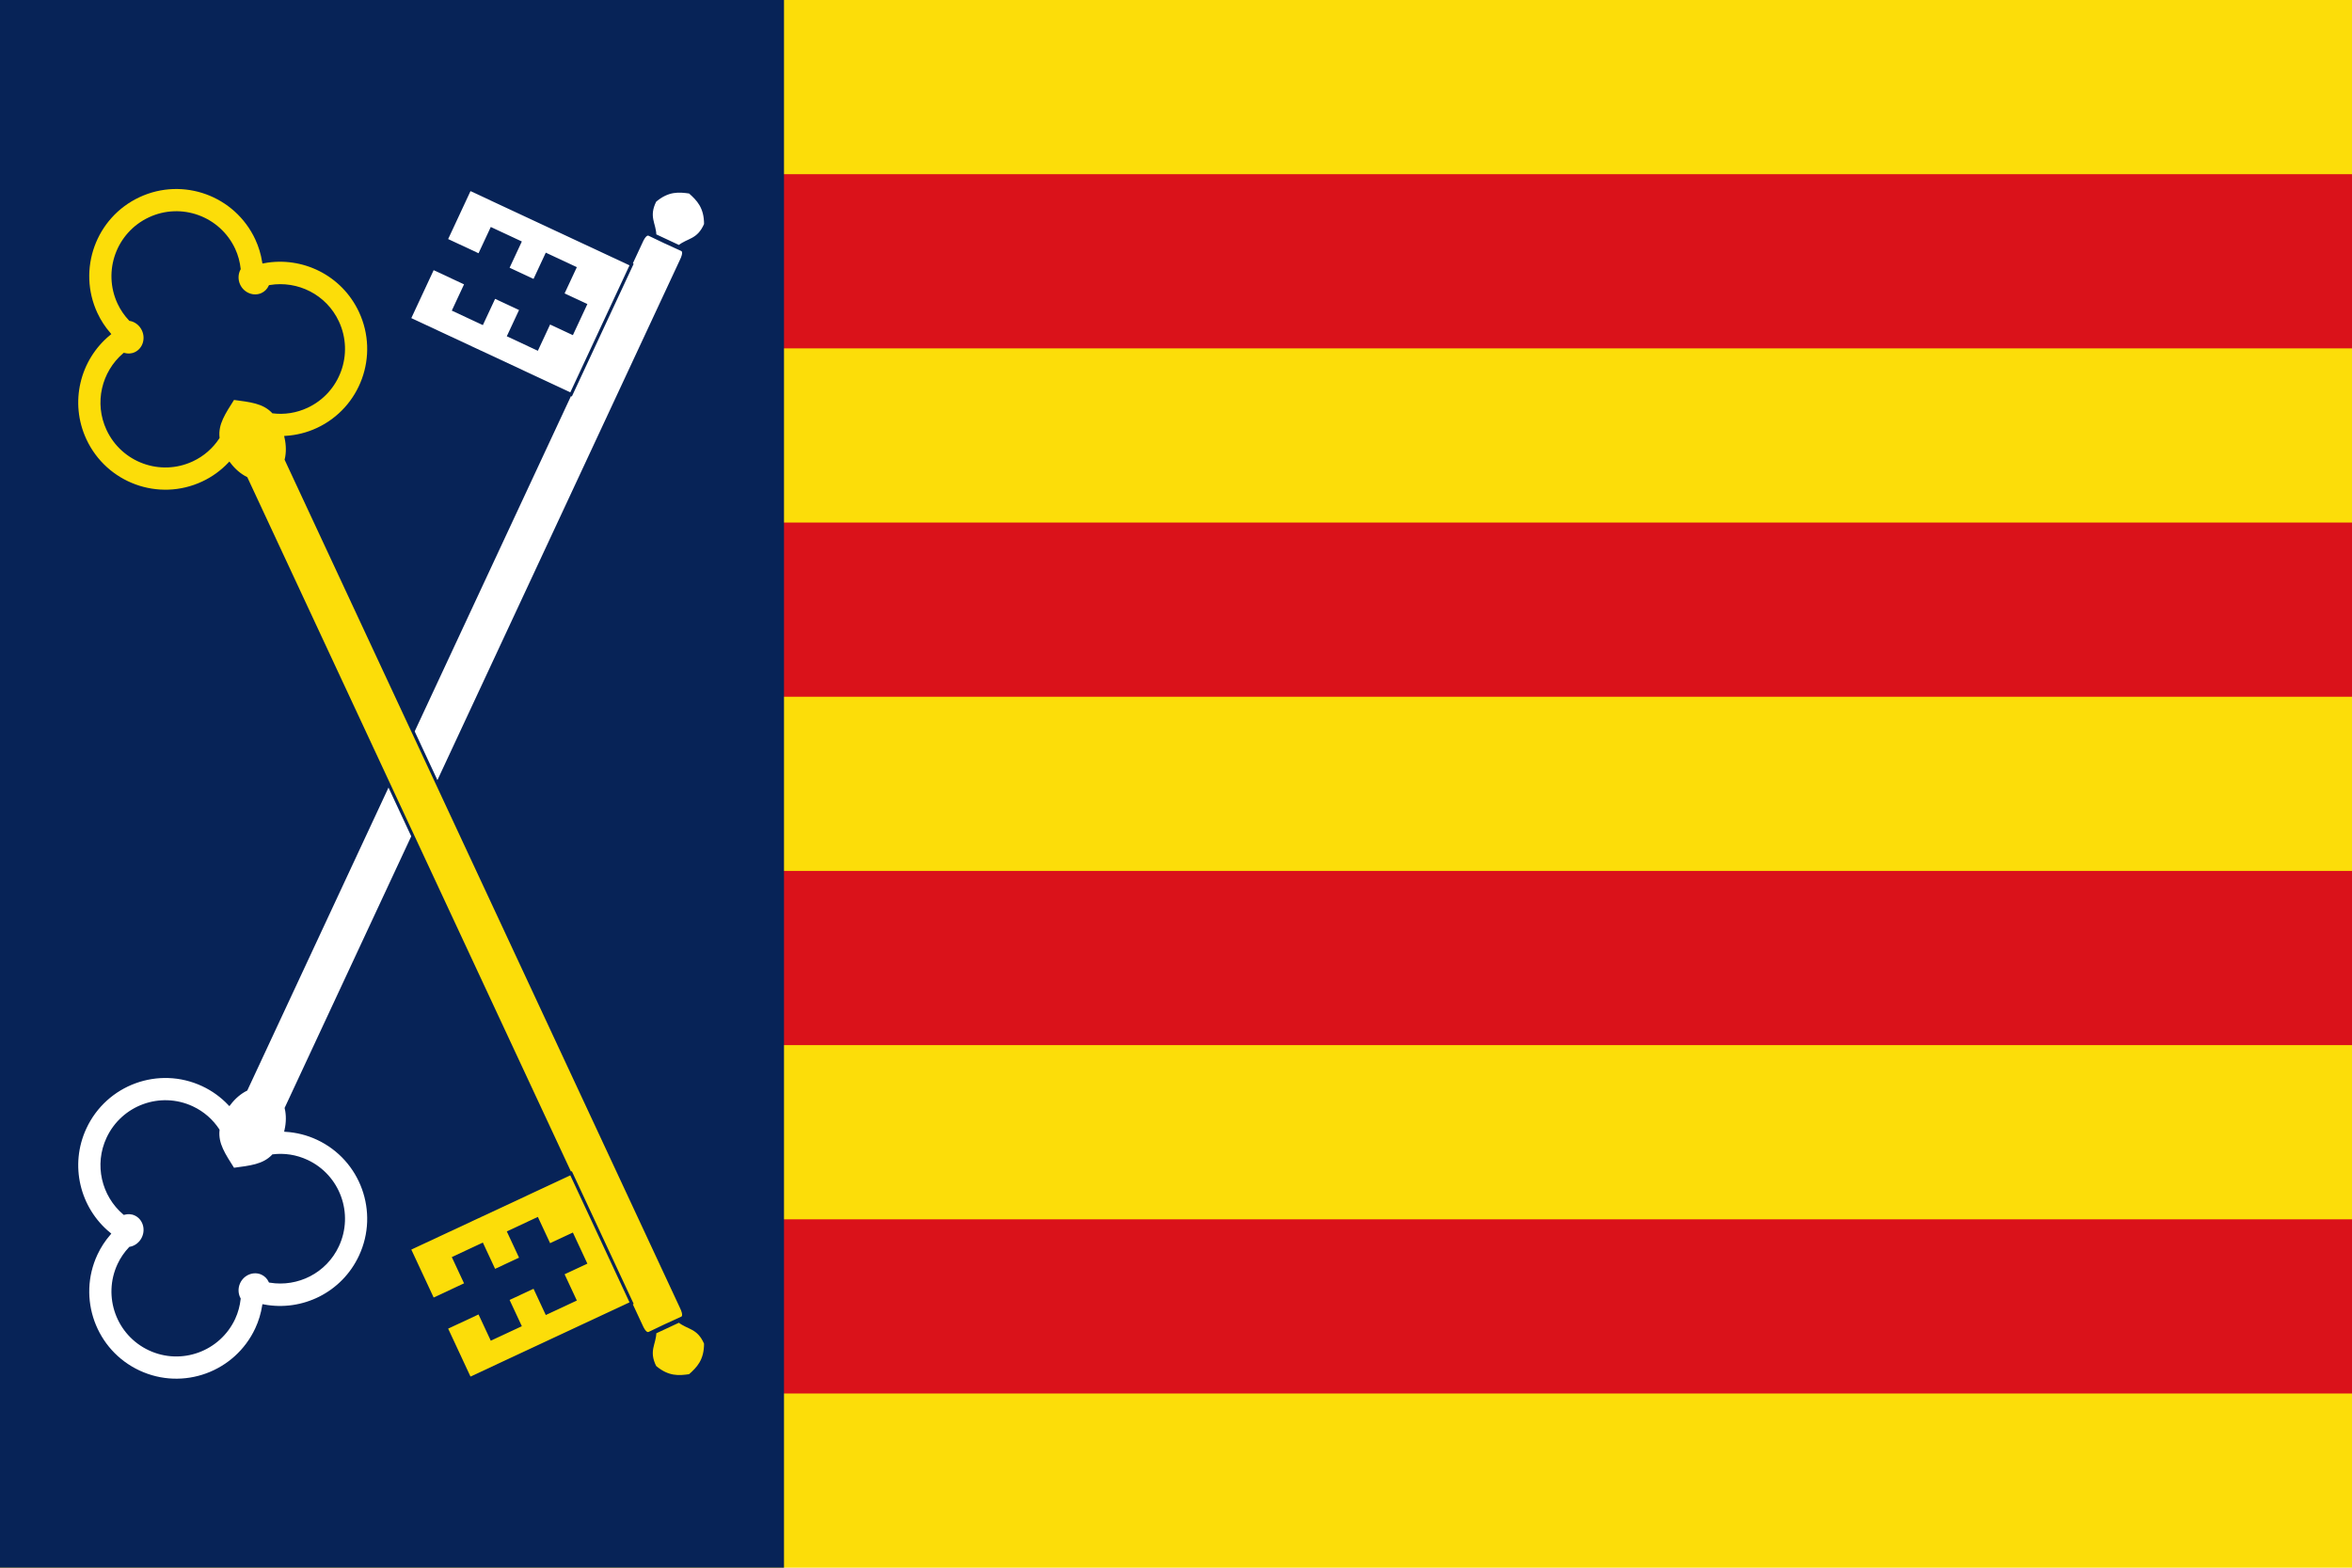
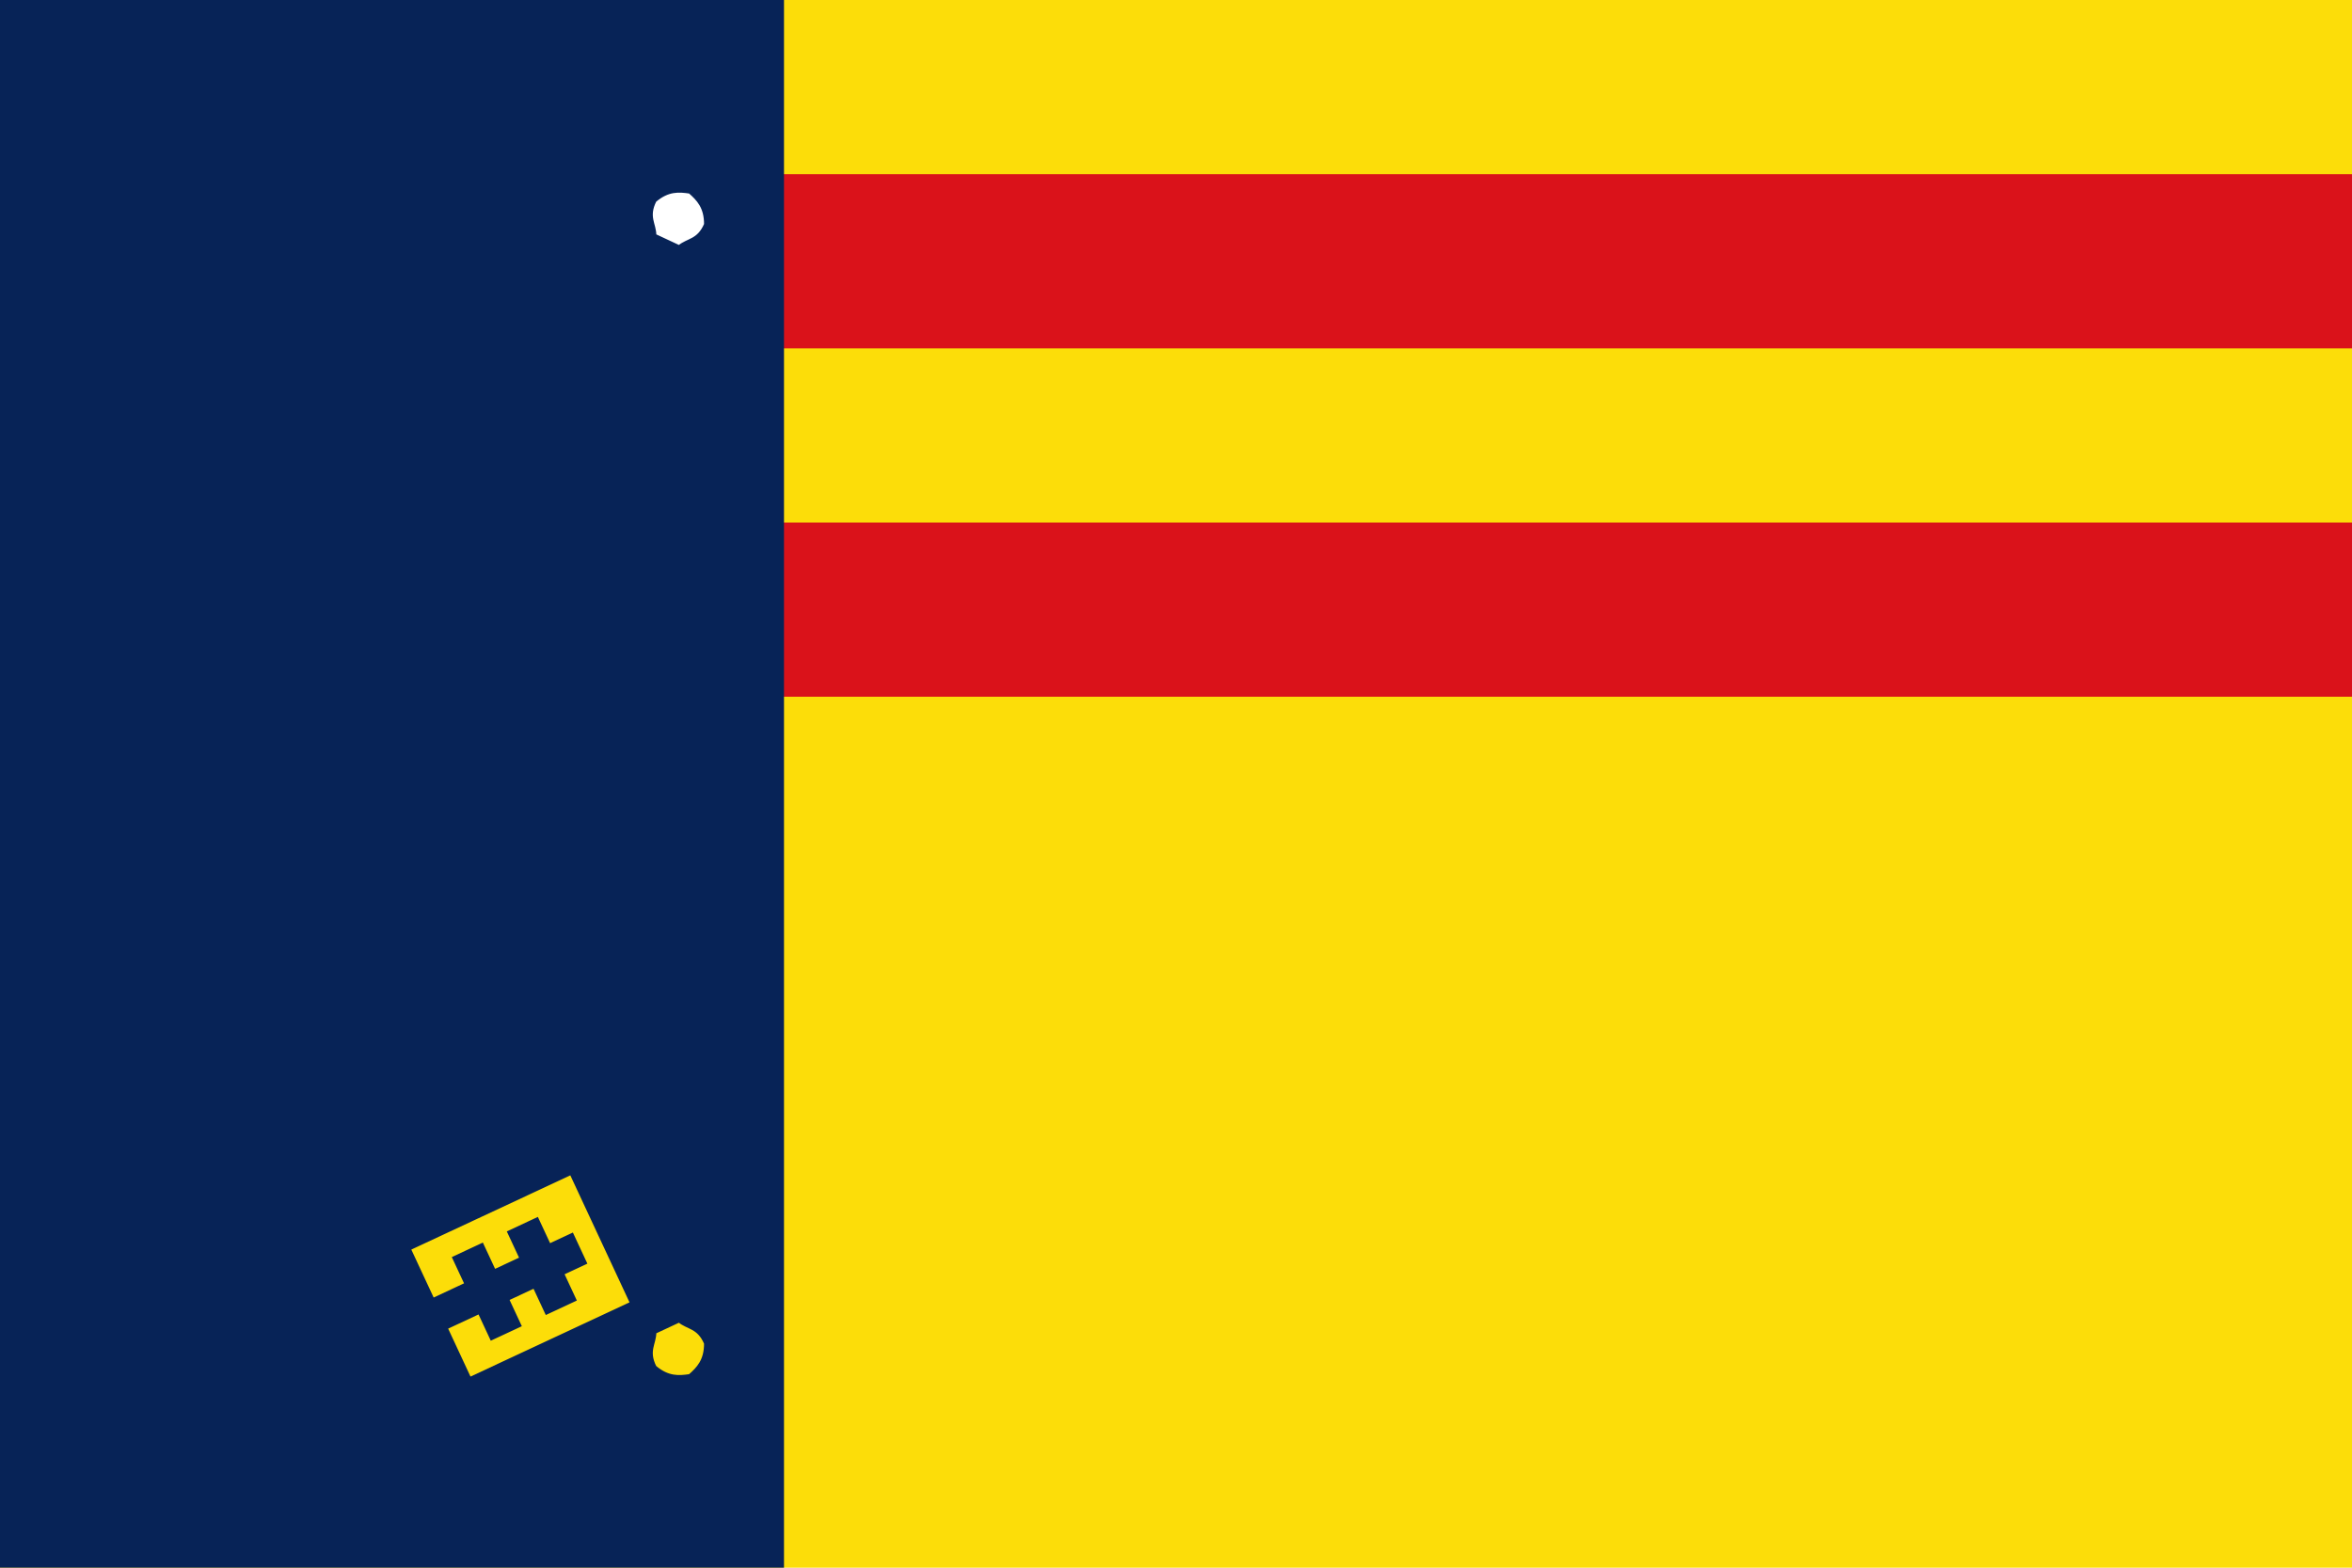
<svg xmlns="http://www.w3.org/2000/svg" xmlns:ns1="http://sodipodi.sourceforge.net/DTD/sodipodi-0.dtd" xmlns:ns2="http://www.inkscape.org/namespaces/inkscape" ns1:docname="Bandera de Gavà.svg" ns2:version="1.0 (4035a4fb49, 2020-05-01)" id="svg8" version="1.1" viewBox="0 0 198.438 132.292" height="500" width="750">
  <defs id="defs2">
    <style type="text/css" id="style2757" />
  </defs>
  <ns1:namedview ns2:window-maximized="1" ns2:window-y="-8" ns2:window-x="-8" ns2:window-height="705" ns2:window-width="1366" ns2:snap-global="false" ns2:object-paths="true" ns2:snap-intersection-paths="true" ns2:guide-bbox="true" showguides="true" ns2:snap-page="true" units="px" showgrid="false" ns2:document-rotation="0" ns2:current-layer="layer1" ns2:document-units="px" ns2:cy="328.35051" ns2:cx="230.75951" ns2:zoom="0.49497475" ns2:pageshadow="2" ns2:pageopacity="0.0" borderopacity="1.0" bordercolor="#666666" pagecolor="#ffffff" id="base" />
  <g id="layer1" ns2:groupmode="layer" ns2:label="Capa 1">
    <rect y="0" x="0" height="132.292" width="198.438" id="rect10" style="fill:#fcdd09;stroke-width:0.5;stroke-linejoin:bevel;stroke-dasharray:0.5, 1.5;fill-opacity:1" />
    <g style="fill:#da121a;fill-opacity:1" id="g32">
      <rect style="fill:#da121a;stroke-width:0.5;stroke-linejoin:bevel;stroke-dasharray:0.5, 1.5;fill-opacity:1" id="rect14" width="198.438" height="14.699" x="0" y="14.699" />
      <rect y="44.097" x="0" height="14.699" width="198.438" id="rect18" style="fill:#da121a;stroke-width:0.5;stroke-linejoin:bevel;stroke-dasharray:0.5, 1.5;fill-opacity:1" />
-       <rect y="73.495" x="0" height="14.699" width="198.438" id="rect22" style="fill:#da121a;stroke-width:0.5;stroke-linejoin:bevel;stroke-dasharray:0.5, 1.5;fill-opacity:1" />
-       <rect style="fill:#da121a;stroke-width:0.5;stroke-linejoin:bevel;stroke-dasharray:0.5, 1.5;fill-opacity:1" id="rect26" width="198.438" height="14.699" x="0" y="102.894" />
    </g>
    <rect y="0" x="0" height="132.292" width="66.146" id="rect34" style="fill:#072357;stroke-width:0.5;stroke-linejoin:bevel;stroke-dasharray:0.5, 1.5;fill-opacity:1" />
    <g transform="matrix(0.244,0,0,0.249,-66.723,54.813)" id="g37035" style="stroke:#aa8800">
      <g transform="translate(-60.774,-125.207)" id="g6354">
        <g id="g17924">
          <g transform="matrix(1.222,0,0,1.222,-165.704,197.109)" id="layer1-4">
            <g transform="matrix(0.744,0,0,0.83,193.262,73.149)" id="g11519" style="stroke:#000000;stroke-width:3.01">
              <g transform="translate(-20.47,-278.112)" id="g11521">
                <g transform="matrix(1,0,0,0.9,-94.24,-7.107)" id="g12111" style="stroke-width:3.173" />
              </g>
            </g>
          </g>
        </g>
      </g>
    </g>
    <g transform="matrix(0.244,0,0,0.249,-81.576,23.575)" id="g83" style="stroke:#aa8800">
      <g id="g81">
        <g transform="matrix(1.222,0,0,1.222,-165.704,197.109)" id="g79">
          <g transform="matrix(0.744,0,0,0.83,193.262,73.149)" id="g77" style="stroke:#000000;stroke-width:3.01">
            <g transform="translate(-20.47,-278.112)" id="g75">
              <g transform="matrix(1,0,0,0.9,-94.24,-7.107)" id="g73" style="stroke-width:3.173" />
            </g>
          </g>
        </g>
      </g>
    </g>
    <g style="stroke:#072357;stroke-opacity:1;stroke-width:0.265;stroke-miterlimit:4;stroke-dasharray:none" id="g1098">
      <g style="stroke:#072357;stroke-width:0.33;stroke-miterlimit:4;stroke-dasharray:none;fill:#ffffff;fill-opacity:1;stroke-opacity:1" transform="matrix(-0.292,-0.748,-0.747,0.293,180.752,115.55)" id="g1002">
-         <path id="path996" style="fill:#ffffff;stroke:#072357;stroke-width:1.246;stroke-miterlimit:4;stroke-dasharray:none;fill-opacity:1;stroke-opacity:1" d="m 624.141,377.906 c -0.098,-0.009 -0.202,-0.008 -0.312,0.006 -0.734,0.094 -1.736,0.734 -3.121,2.27 l -93.793,98.424 -30.174,31.662 -131.588,138.084 c -2.702,0.379 -5.513,1.491 -8.145,3.264 -1.8,-3.817 -4.305,-7.401 -7.543,-10.486 -14.071,-13.409 -36.349,-12.874 -49.758,1.197 -11.329,11.888 -12.677,29.606 -4.346,42.912 -2.685,1.601 -5.197,3.54 -7.459,5.914 -13.409,14.071 -12.872,36.349 1.199,49.758 14.071,13.409 36.349,12.872 49.758,-1.199 2.262,-2.374 4.077,-4.976 5.547,-7.734 13.692,7.681 31.326,5.481 42.654,-6.406 13.409,-14.071 12.872,-36.349 -1.199,-49.758 -3.238,-3.086 -6.939,-5.413 -10.838,-7.027 1.644,-2.714 2.618,-5.576 2.867,-8.293 l 131.59,-138.086 30.172,-31.66 c 0.048,-0.048 0.083,-0.088 0.129,-0.135 l 93.664,-98.289 c 2.347,-2.331 2.455,-3.575 1.721,-4.266 l -5.186,-4.854 -5.098,-4.943 c -0.204,-0.197 -0.447,-0.325 -0.742,-0.354 z M 324.58,641.475 c 6.432,-0.155 12.922,2.145 17.947,6.934 3.472,3.309 5.775,7.373 6.906,11.701 -0.008,0.019 -0.037,0.028 -0.045,0.047 -2.243,4.996 -0.858,9.853 0.803,16.65 6.87,1.331 11.786,2.479 16.668,-0.002 0.011,0.003 0.032,-0.047 0.043,-0.045 4.378,0.922 8.549,3.025 12.021,6.334 10.051,9.578 10.435,25.488 0.857,35.539 -7.95,8.343 -20.236,9.963 -29.936,4.811 -0.188,-1.503 -0.809,-2.942 -1.963,-4.041 -2.751,-2.621 -7.211,-2.363 -9.945,0.506 -1.709,1.793 -2.367,4.215 -1.936,6.402 -1.107,2.316 -2.556,4.506 -4.422,6.465 -9.578,10.051 -25.49,10.433 -35.541,0.855 -10.051,-9.578 -10.435,-25.49 -0.857,-35.541 1.899,-1.993 4.07,-3.551 6.375,-4.777 2.156,0.259 4.472,-0.502 6.125,-2.236 2.734,-2.869 2.733,-7.38 -0.018,-10.002 -1.135,-1.082 -2.567,-1.649 -4.043,-1.77 -5.569,-9.432 -4.566,-21.718 3.365,-30.041 4.789,-5.025 11.162,-7.634 17.594,-7.789 z" transform="scale(0.265)" />
-         <path style="fill:#ffffff;stroke:#072357;stroke-width:0.33;stroke-miterlimit:4;stroke-dasharray:none;fill-opacity:1;stroke-opacity:1" id="path998" d="m 179.647,118.692 -4.061,4.261 -2.793,-2.661 2.099,-2.203 -2.371,-2.26 -2.099,2.203 -2.251,-2.145 2.099,-2.203 -2.371,-2.26 -2.099,2.203 -1.914,-1.824 -2.26,2.371 1.914,1.824 -2.099,2.203 2.371,2.26 2.099,-2.203 2.251,2.145 -2.099,2.203 2.371,2.26 2.099,-2.203 2.793,2.661 -4.061,4.261 -13.602,-12.963 10.382,-10.894 z" />
        <path style="fill:#ffffff;stroke:#072357;stroke-width:0.33;stroke-miterlimit:4;stroke-dasharray:none;fill-opacity:1;stroke-opacity:1" id="path1000" d="m 170.909,97.25 c 0.569,1 1.083,2.028 0.49,3.752 -1.284,1.426 -2.256,0.9 -3.39,1.34 l -1.023,-0.975 -1.023,-0.975 c 0.385,-1.154 -0.187,-2.1 1.175,-3.451 1.693,-0.675 2.745,-0.212 3.771,0.309 z" />
      </g>
      <g style="stroke:#072357;stroke-width:0.33;stroke-miterlimit:4;stroke-dasharray:none;fill:#fcdd09;fill-opacity:1;stroke-opacity:1" id="g1046" transform="matrix(-0.292,0.748,-0.747,-0.293,180.752,16.742)">
-         <path transform="scale(0.265)" d="m 624.141,377.906 c -0.098,-0.009 -0.202,-0.008 -0.312,0.006 -0.734,0.094 -1.736,0.734 -3.121,2.27 l -93.793,98.424 -30.174,31.662 -131.588,138.084 c -2.702,0.379 -5.513,1.491 -8.145,3.264 -1.8,-3.817 -4.305,-7.401 -7.543,-10.486 -14.071,-13.409 -36.349,-12.874 -49.758,1.197 -11.329,11.888 -12.677,29.606 -4.346,42.912 -2.685,1.601 -5.197,3.54 -7.459,5.914 -13.409,14.071 -12.872,36.349 1.199,49.758 14.071,13.409 36.349,12.872 49.758,-1.199 2.262,-2.374 4.077,-4.976 5.547,-7.734 13.692,7.681 31.326,5.481 42.654,-6.406 13.409,-14.071 12.872,-36.349 -1.199,-49.758 -3.238,-3.086 -6.939,-5.413 -10.838,-7.027 1.644,-2.714 2.618,-5.576 2.867,-8.293 l 131.59,-138.086 30.172,-31.66 c 0.048,-0.048 0.083,-0.088 0.129,-0.135 l 93.664,-98.289 c 2.347,-2.331 2.455,-3.575 1.721,-4.266 l -5.186,-4.854 -5.098,-4.943 c -0.204,-0.197 -0.447,-0.325 -0.742,-0.354 z M 324.58,641.475 c 6.432,-0.155 12.922,2.145 17.947,6.934 3.472,3.309 5.775,7.373 6.906,11.701 -0.008,0.019 -0.037,0.028 -0.045,0.047 -2.243,4.996 -0.858,9.853 0.803,16.65 6.87,1.331 11.786,2.479 16.668,-0.002 0.011,0.003 0.032,-0.047 0.043,-0.045 4.378,0.922 8.549,3.025 12.021,6.334 10.051,9.578 10.435,25.488 0.857,35.539 -7.95,8.343 -20.236,9.963 -29.936,4.811 -0.188,-1.503 -0.809,-2.942 -1.963,-4.041 -2.751,-2.621 -7.211,-2.363 -9.945,0.506 -1.709,1.793 -2.367,4.215 -1.936,6.402 -1.107,2.316 -2.556,4.506 -4.422,6.465 -9.578,10.051 -25.49,10.433 -35.541,0.855 -10.051,-9.578 -10.435,-25.49 -0.857,-35.541 1.899,-1.993 4.07,-3.551 6.375,-4.777 2.156,0.259 4.472,-0.502 6.125,-2.236 2.734,-2.869 2.733,-7.38 -0.018,-10.002 -1.135,-1.082 -2.567,-1.649 -4.043,-1.77 -5.569,-9.432 -4.566,-21.718 3.365,-30.041 4.789,-5.025 11.162,-7.634 17.594,-7.789 z" style="fill:#fcdd09;fill-opacity:1;stroke:#072357;stroke-width:1.246;stroke-miterlimit:4;stroke-dasharray:none;stroke-opacity:1" id="path1040" />
        <path d="m 179.647,118.692 -4.061,4.261 -2.793,-2.661 2.099,-2.203 -2.371,-2.26 -2.099,2.203 -2.251,-2.145 2.099,-2.203 -2.371,-2.26 -2.099,2.203 -1.914,-1.824 -2.26,2.371 1.914,1.824 -2.099,2.203 2.371,2.26 2.099,-2.203 2.251,2.145 -2.099,2.203 2.371,2.26 2.099,-2.203 2.793,2.661 -4.061,4.261 -13.602,-12.963 10.382,-10.894 z" id="path1042" style="fill:#fcdd09;fill-opacity:1;stroke:#072357;stroke-width:0.33;stroke-miterlimit:4;stroke-dasharray:none;stroke-opacity:1" />
        <path d="m 170.909,97.25 c 0.569,1 1.083,2.028 0.49,3.752 -1.284,1.426 -2.256,0.9 -3.39,1.34 l -1.023,-0.975 -1.023,-0.975 c 0.385,-1.154 -0.187,-2.1 1.175,-3.451 1.693,-0.675 2.745,-0.212 3.771,0.309 z" id="path1044" style="fill:#fcdd09;fill-opacity:1;stroke:#072357;stroke-width:0.33;stroke-miterlimit:4;stroke-dasharray:none;stroke-opacity:1" />
      </g>
    </g>
  </g>
</svg>